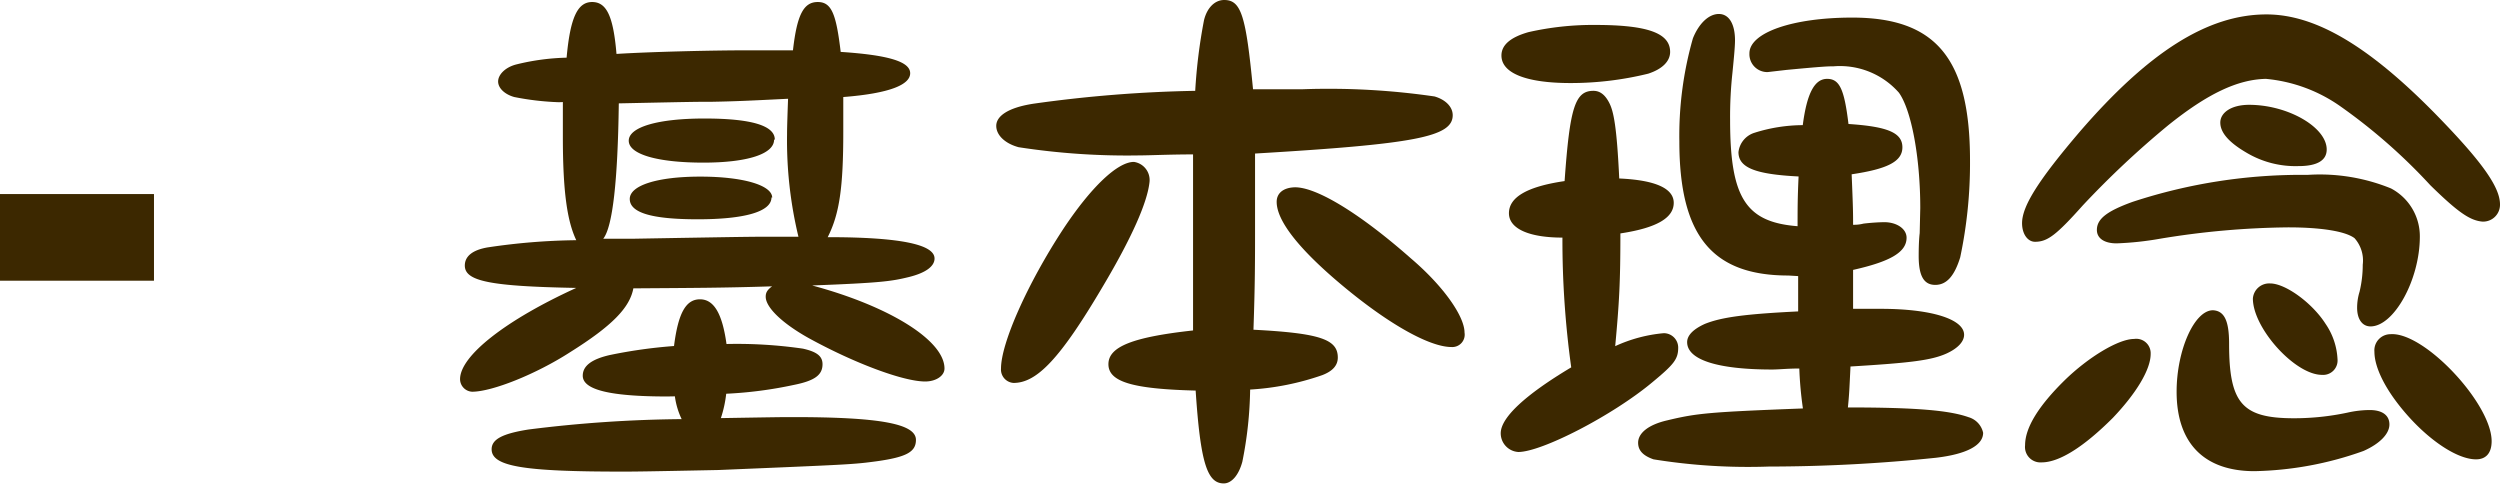
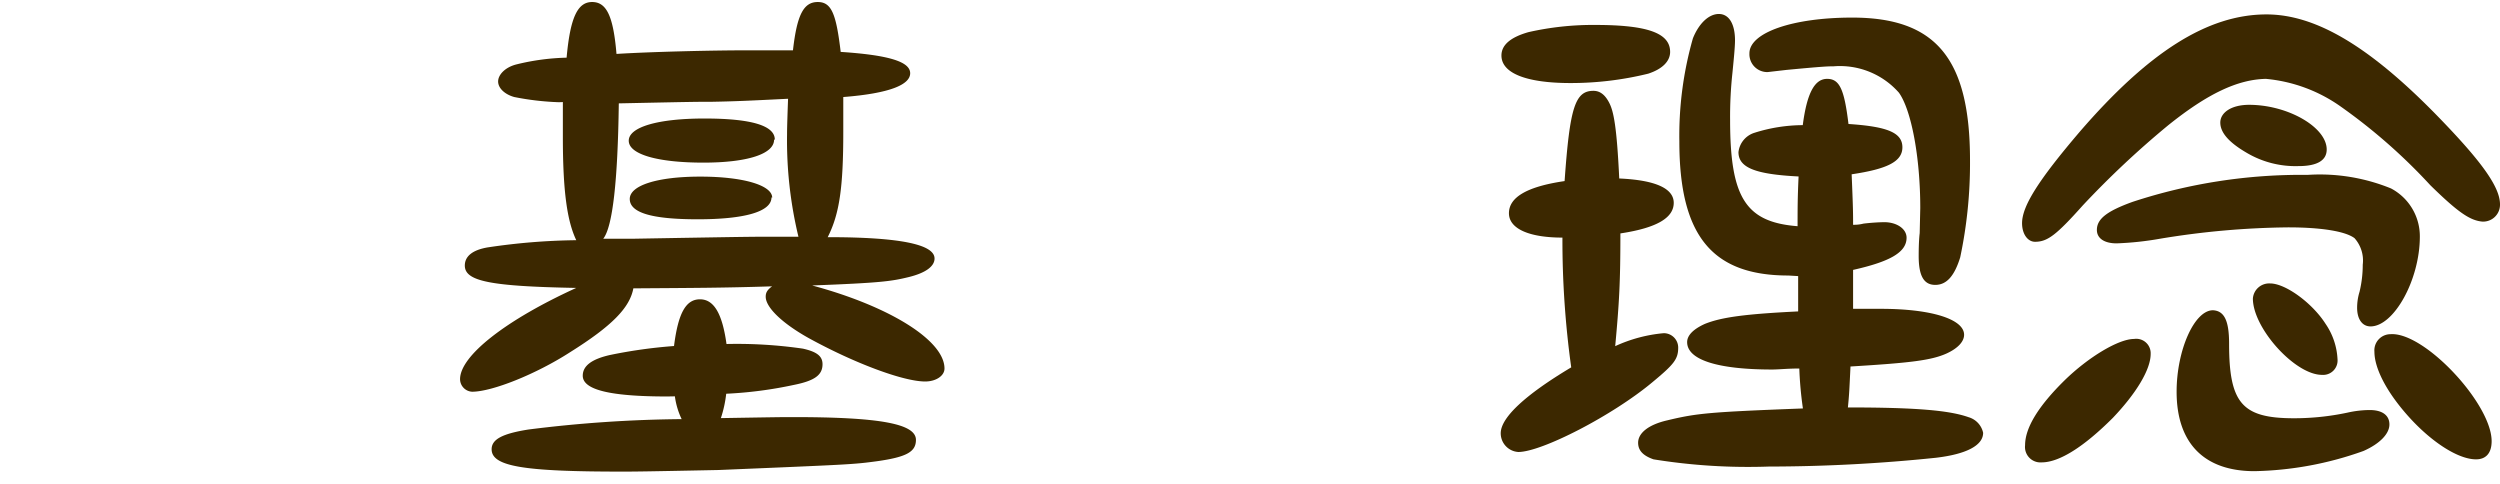
<svg xmlns="http://www.w3.org/2000/svg" viewBox="0 0 173.4 33.58">
  <defs>
    <style>.cls-1{fill:#3c2800;}</style>
  </defs>
  <title>company2</title>
  <g id="Layer_2" data-name="Layer 2">
    <g id="ヘッダー">
      <path class="cls-1" d="M38.76,7.09a18.92,18.92,0,0,1-3.09-.36c-.65-.18-1.12-.61-1.12-1.08s.5-1,1.3-1.19A16,16,0,0,1,39.3,4c.25-2.78.76-3.86,1.77-3.86s1.47,1,1.69,3.6c2.23-.14,6.48-.25,9.07-.25H55C55.28,1,55.75.14,56.72.14S58,1,58.31,3.6c3.34.22,4.82.68,4.82,1.48s-1.44,1.4-4.64,1.65V9.14c0,3.85-.26,5.69-1.08,7.31,5,0,7.41.5,7.41,1.48,0,.54-.61,1-1.8,1.29s-1.94.4-6.69.58c5.36,1.44,9.18,3.81,9.18,5.76,0,.5-.58.9-1.34.9-1.51,0-4.89-1.26-8.06-3-1.8-1-3-2.12-3-2.88,0-.29.11-.47.44-.72-3.46.11-5.48.11-9.62.14-.25,1.34-1.47,2.6-4.39,4.43-2.34,1.51-5.4,2.74-6.8,2.74a.88.88,0,0,1-.83-.87c0-1.62,3.17-4.1,8.06-6.33-6-.11-7.73-.47-7.73-1.55,0-.65.54-1.08,1.58-1.26a44.18,44.18,0,0,1,6.15-.5c-.64-1.34-.93-3.42-.93-7.17,0-1,0-1.47,0-2.41ZM46.28,27.5c-4,0-5.86-.47-5.86-1.44,0-.68.61-1.15,1.9-1.44A34.45,34.45,0,0,1,46.75,24c.29-2.3.83-3.24,1.8-3.24s1.55,1,1.84,3.1a31.94,31.94,0,0,1,5.29.32c1,.22,1.37.54,1.37,1.08,0,.75-.54,1.15-2,1.44a28.51,28.51,0,0,1-4.68.61A8.26,8.26,0,0,1,50,29c4.18-.07,4.18-.07,5-.07,6.08,0,8.53.47,8.53,1.58,0,.83-.65,1.19-2.7,1.48-1.65.22-1.65.22-11,.61-5.43.11-5.83.11-6.73.11-6.8,0-9-.36-9-1.55,0-.68.72-1.08,2.56-1.37a90.22,90.22,0,0,1,10.62-.72,5.23,5.23,0,0,1-.47-1.58Zm1-11c4.82-.08,4.82-.08,6.26-.08.29,0,1,0,1.84,0a28.47,28.47,0,0,1-.79-7.09c0-.29,0-.54.07-2.48-2.81.14-3.67.18-5.29.21-1.08,0-1.23,0-6.45.11-.07,5.4-.43,8.57-1.08,9.39l2,0Zm6.41-6.81c0,1-1.88,1.59-4.9,1.59-3.2,0-5.18-.58-5.18-1.52s2-1.54,5.25-1.54S53.74,8.71,53.74,9.68Zm-.18,4c0,1-1.88,1.52-5.12,1.52s-4.71-.47-4.71-1.41,1.91-1.55,4.89-1.55S53.56,12.85,53.56,13.71Z" />
-       <path class="cls-1" d="M92.79,24.8c0,.54-.35.94-1.08,1.22a18.44,18.44,0,0,1-5,1,27.1,27.1,0,0,1-.54,5c-.25.94-.75,1.51-1.29,1.51-1.16,0-1.62-1.47-1.95-6.44-4.39-.11-6.05-.61-6.05-1.83s1.7-1.88,5.87-2.34c0-5.73,0-6.45,0-12.21-1.66,0-3,.07-3.78.07a49.24,49.24,0,0,1-8.32-.57c-.93-.25-1.55-.83-1.55-1.48s.76-1.26,2.6-1.54A91.55,91.55,0,0,1,82.9,6.3a37.14,37.14,0,0,1,.61-4.9c.21-.86.75-1.4,1.4-1.4,1.19,0,1.51,1.12,2,6.19,1.51,0,2.73,0,3.45,0a50.92,50.92,0,0,1,9.14.5c.76.22,1.26.72,1.26,1.3,0,1.51-2.62,2-13.71,2.66,0,3.6,0,3.85,0,5.22,0,2.23,0,3.81-.11,7C91.57,23.11,92.79,23.54,92.79,24.8ZM79.73,12.63c-.15,1.41-1.23,3.86-3.24,7.24-2.95,5-4.57,6.69-6.19,6.69a.93.93,0,0,1-.87-1c0-1.76,1.84-5.9,4.32-9.68,1.91-2.88,3.75-4.65,4.9-4.65A1.27,1.27,0,0,1,79.73,12.63Zm18.14,5.3c2.23,1.9,3.71,4,3.71,5.14a.86.86,0,0,1-.9,1c-1.51,0-4.29-1.55-7.42-4.14S88.55,15.33,88.55,14c0-.58.43-.94,1.11-1C91.1,12.85,94.2,14.69,97.87,17.93Z" />
      <path class="cls-1" d="M115.84,3.6c0,.65-.54,1.19-1.52,1.51a22.5,22.5,0,0,1-5.39.65c-3.06,0-4.79-.68-4.79-1.91,0-.72.61-1.26,1.87-1.62a20.22,20.22,0,0,1,4.64-.5C114.29,1.73,115.84,2.3,115.84,3.6Zm-.44,19.51a1,1,0,0,1,1,1c0,.8-.29,1.16-1.8,2.41-2.77,2.31-7.67,4.83-9.29,4.83a1.3,1.3,0,0,1-1.22-1.3c0-1.08,1.69-2.66,4.89-4.57a64.16,64.16,0,0,1-.61-9c-2.3,0-3.71-.61-3.71-1.69s1.19-1.84,3.86-2.23c.36-5.08.72-6.26,2-6.26.46,0,.82.28,1.11.86s.51,1.62.68,5.22c2.49.11,3.78.68,3.78,1.69s-1.11,1.73-3.7,2.12c0,3.39-.08,4.79-.36,7.82A10.14,10.14,0,0,1,115.4,23.11Zm8.64-4c-5.29,0-7.56-2.77-7.56-9.29a24.62,24.62,0,0,1,.94-7.16c.4-1,1.08-1.69,1.8-1.69s1.12.72,1.12,1.83c0,.44-.08,1.26-.18,2.27A28.25,28.25,0,0,0,120,8.32c0,5.39,1.08,7.09,4.68,7.37,0-1.26,0-1.94.07-3.45-3-.15-4.17-.61-4.17-1.69a1.59,1.59,0,0,1,1.11-1.34,11.19,11.19,0,0,1,3.35-.53c.29-2.24.83-3.21,1.69-3.21s1.19.72,1.48,3.13c2.73.18,3.74.61,3.74,1.62s-1.11,1.51-3.52,1.87c.1,2.38.1,2.67.1,3.5a2.61,2.61,0,0,0,.72-.08,14.35,14.35,0,0,1,1.44-.1c.87,0,1.55.46,1.55,1.08,0,1-1.12,1.65-3.71,2.23,0,1.58,0,2.48,0,2.7.86,0,1.54,0,1.94,0,3.49,0,5.76.72,5.76,1.8,0,.47-.43.94-1.22,1.3-1.05.47-2.49.65-6.66.9-.08,1.62-.08,1.83-.18,2.84,4.89,0,7.09.22,8.38.68a1.44,1.44,0,0,1,1,1.08c0,.87-1.15,1.48-3.27,1.73a113,113,0,0,1-11.59.61,41.1,41.1,0,0,1-8-.5c-.72-.25-1.07-.61-1.07-1.15,0-.69.75-1.26,2-1.55,2.08-.5,2.91-.58,9.43-.83a25.64,25.64,0,0,1-.25-2.77c-.83,0-1.41.07-1.88.07-3.81,0-5.9-.68-5.9-1.9,0-.47.43-.9,1.22-1.26,1.16-.47,2.81-.69,6.48-.87l0-1V19.15Zm9.15-4.68c0-3.53-.62-6.8-1.48-8a5.45,5.45,0,0,0-4.53-1.83c-.36,0-.65,0-3.28.25L122.6,5a1.24,1.24,0,0,1-1.26-1.3c0-1.44,3-2.48,7.13-2.48,5.8,0,8.17,2.84,8.17,9.9a31.57,31.57,0,0,1-.68,6.73c-.4,1.29-.94,1.91-1.73,1.91s-1.15-.62-1.15-2c0-.22,0-1,.07-1.59Z" />
      <path class="cls-1" d="M150.36,8.71a63.32,63.32,0,0,0-5.9,5.54c-1.84,2.06-2.45,2.52-3.31,2.52-.51,0-.9-.54-.9-1.29,0-1.19,1.15-3,4-6.34C149,3.64,153.1,1,157.2,1c3.38,0,7.05,2.16,11.66,6.84,3.24,3.31,4.54,5.11,4.54,6.34a1.17,1.17,0,0,1-1.23,1.19c-.86-.08-1.69-.65-3.6-2.52a39.11,39.11,0,0,0-6.19-5.44,10.66,10.66,0,0,0-5.22-1.94C155.22,5.51,153.13,6.48,150.36,8.71Zm-1.19,15.84c0,1.08-1,2.73-2.62,4.43-2,2-3.71,3.09-4.94,3.09a1.07,1.07,0,0,1-1.15-1.19c0-1.22.94-2.73,2.74-4.5,1.65-1.61,3.74-2.87,4.82-2.87A1,1,0,0,1,149.17,24.55Zm16.67-11.48a3.75,3.75,0,0,1,2,3.34c0,3-1.8,6.23-3.42,6.23-.57,0-.93-.5-.93-1.29a3.79,3.79,0,0,1,.17-1.12,8,8,0,0,0,.22-1.87,2.33,2.33,0,0,0-.57-1.84c-.62-.47-2.27-.75-4.61-.75a57.2,57.2,0,0,0-8.89.79,21.69,21.69,0,0,1-3,.32c-.87,0-1.37-.36-1.37-.93,0-.76.68-1.3,2.48-1.95a37.46,37.46,0,0,1,12.13-1.87A13.06,13.06,0,0,1,165.84,13.07ZM154.61,23.83c0,4.14.9,5.18,4.5,5.18a17.79,17.79,0,0,0,3.71-.39,7.25,7.25,0,0,1,1.54-.18c.87,0,1.37.36,1.37,1s-.65,1.33-1.8,1.84a23.7,23.7,0,0,1-7.56,1.4c-3.49,0-5.4-1.94-5.4-5.51,0-2.88,1.23-5.65,2.52-5.65C154.28,21.56,154.61,22.25,154.61,23.83Zm6.77-13.46c0,.75-.65,1.15-1.95,1.15a6.64,6.64,0,0,1-3.63-.94c-1.23-.72-1.8-1.4-1.8-2.08s.75-1.23,2-1.23C158.68,7.27,161.38,8.82,161.38,10.37Zm-.08,12.09a4.74,4.74,0,0,1,.83,2.45A1,1,0,0,1,161.05,26c-1.87,0-4.79-3.24-4.79-5.29a1.13,1.13,0,0,1,1.19-1.05C158.5,19.65,160.37,21,161.3,22.46Zm11.52,8.14c0,.82-.39,1.26-1.08,1.26-1.26,0-3.13-1.23-4.71-3s-2.34-3.38-2.34-4.46a1.12,1.12,0,0,1,1.11-1.22C168.14,23,172.82,28,172.82,30.6Z" />
-       <rect class="cls-1" y="13.46" width="10.68" height="6.01" />
    </g>
  </g>
</svg>